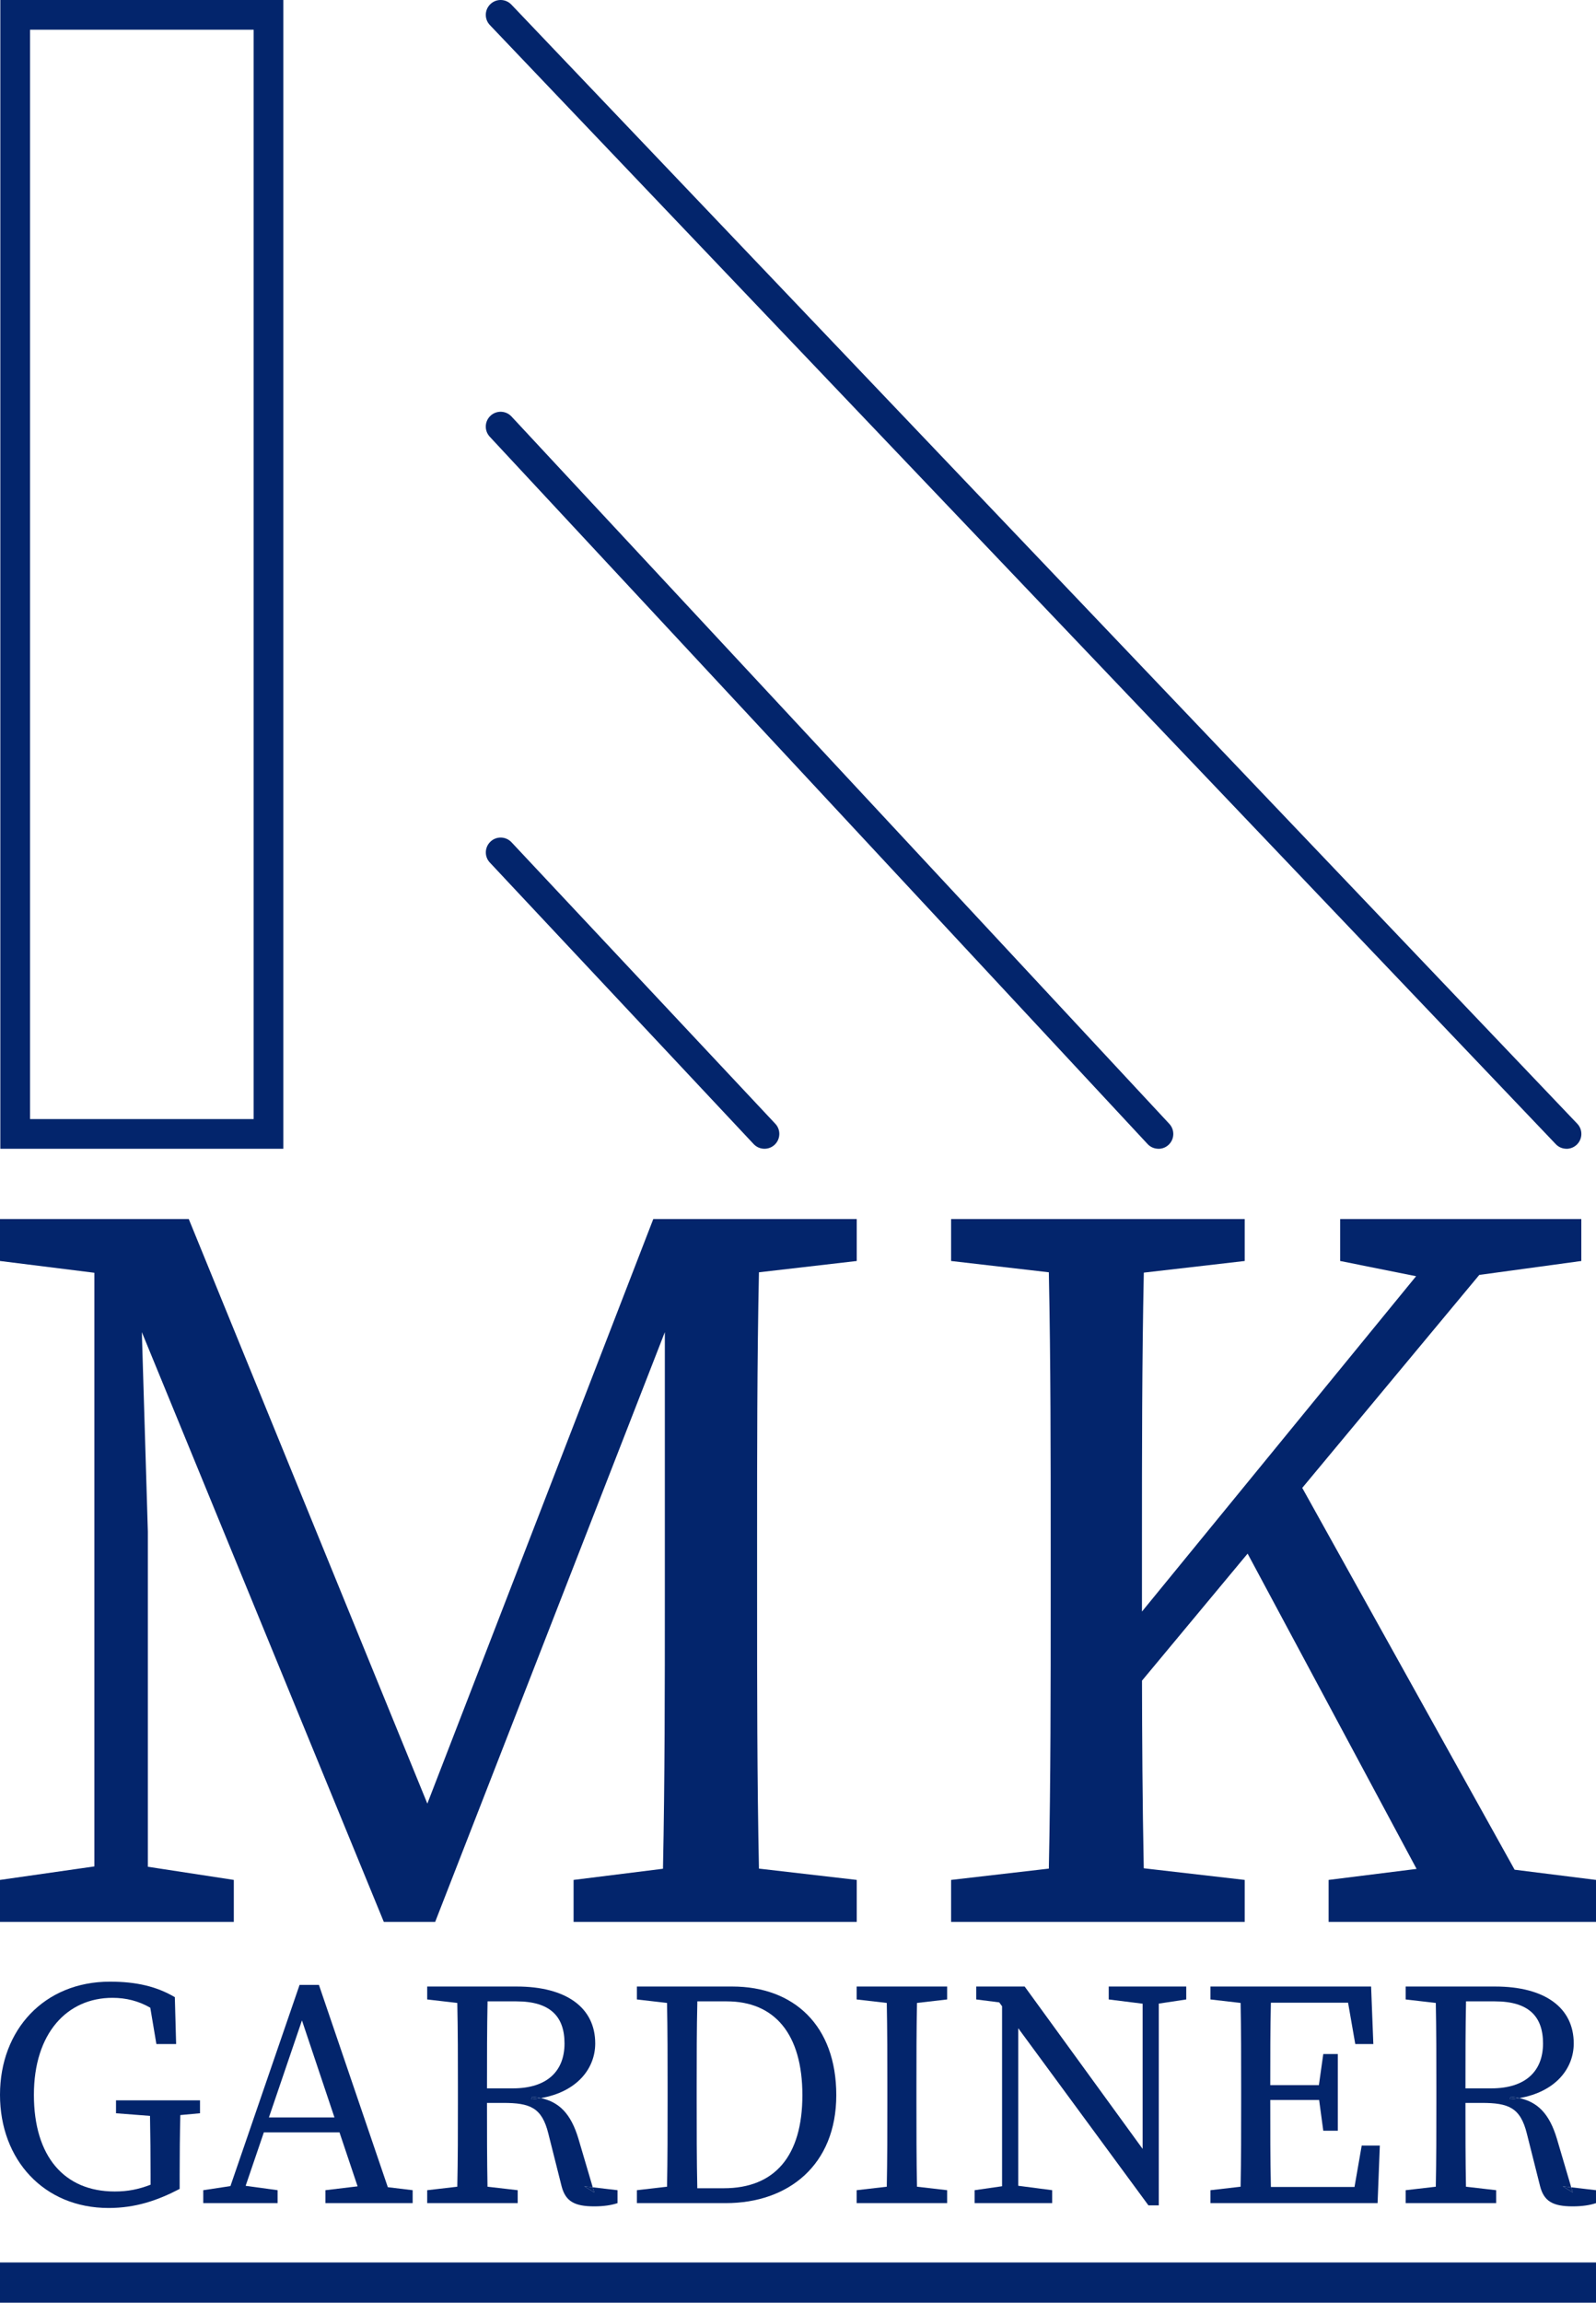
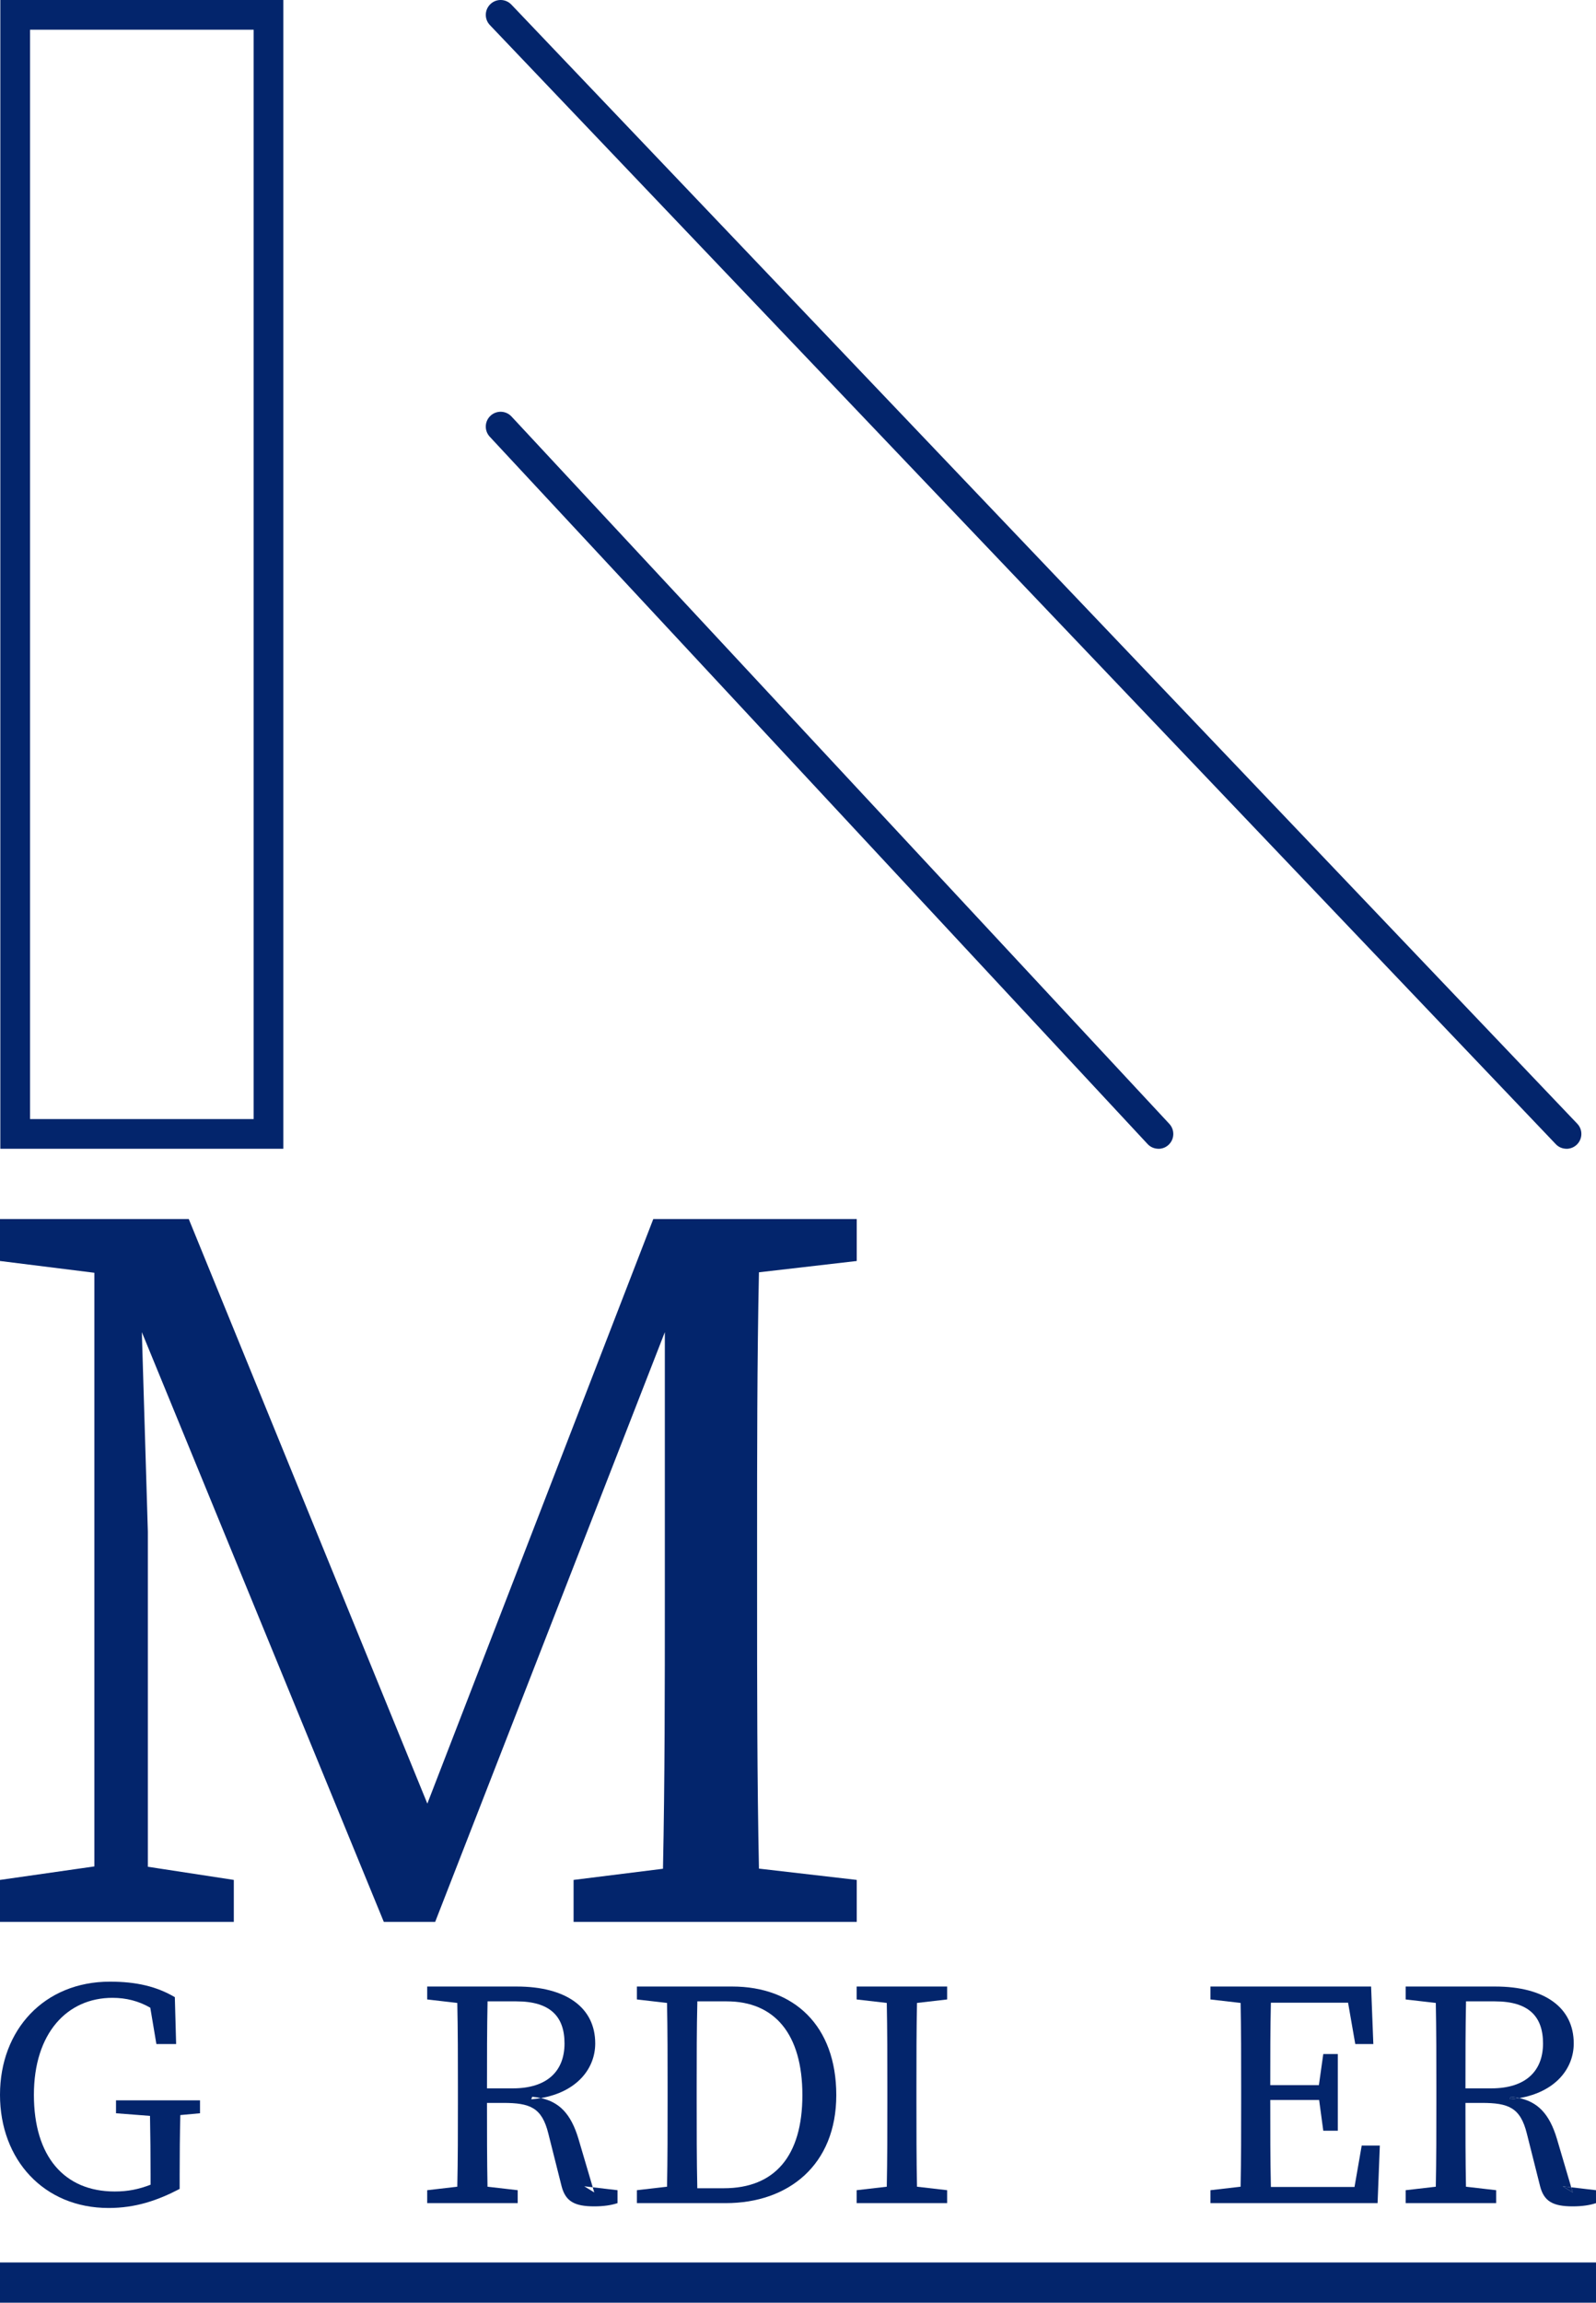
<svg xmlns="http://www.w3.org/2000/svg" id="Layer_2" data-name="Layer 2" viewBox="0 0 334.74 482.77">
  <defs>
    <style>
      .cls-1 {
        fill: #03256c;
        stroke-width: 0px;
      }
    </style>
  </defs>
  <g id="BG">
    <g>
      <g>
        <path class="cls-1" d="M59.42,240.84H.07V0h59.35v240.84ZM6.3,234.62h46.9V6.23H6.3v228.39Z" />
        <path class="cls-1" d="M328.55,240.84c-.82,0-1.64-.32-2.25-.97L102.75,5.26c-1.19-1.24-1.14-3.21.11-4.4,1.24-1.19,3.21-1.14,4.4.11l223.55,234.62c1.19,1.24,1.14,3.21-.11,4.4-.6.57-1.38.86-2.15.86Z" />
        <path class="cls-1" d="M242.97,240.84c-.83,0-1.67-.33-2.28-.99L102.72,91.56c-1.17-1.26-1.1-3.23.16-4.4,1.26-1.17,3.23-1.1,4.4.16l137.97,148.3c1.17,1.26,1.1,3.23-.16,4.4-.6.56-1.36.83-2.12.83Z" />
-         <path class="cls-1" d="M160.34,240.84c-.83,0-1.66-.33-2.27-.98l-55.33-59.02c-1.18-1.25-1.11-3.22.14-4.4,1.25-1.18,3.22-1.11,4.4.14l55.33,59.02c1.18,1.25,1.11,3.22-.14,4.4-.6.56-1.37.84-2.13.84Z" />
      </g>
      <g>
        <path class="cls-1" d="M158.79,323.75v11c0,18.93,0,38.02.39,57.01l20.51,2.37v8.8h-59.39v-8.8l18.75-2.34c.39-18.69.39-37.79.39-57.04v-55.46l-48.17,123.64h-10.77l-50.75-123.64,1.26,41.82v70.26l18.03,2.76v8.8H0v-8.8l19.79-2.83v-124.46L0,264.37v-8.8h39.59l50.04,122.56,47.39-122.56h42.67v8.8l-20.51,2.37c-.39,18.68-.39,37.77-.39,57.01Z" />
-         <path class="cls-1" d="M334.74,394.13v8.8h-56.08v-8.8l18.45-2.31-35.44-66.1-22.15,26.63c.02,11.85.09,25.44.37,39.34l21.17,2.44v8.8h-61.58v-8.8l20.5-2.37c.39-18.68.39-37.77.39-57.01v-11c0-18.93,0-38.02-.39-57.01l-20.5-2.37v-8.8h61.58v8.8l-21.16,2.44c-.39,18.66-.39,37.72-.39,56.94v14.12l57.5-70.31-15.93-3.19v-8.8h50.58v8.8l-21.4,2.92-37.13,44.65,44.54,80.05,17.07,2.14Z" />
      </g>
      <g>
        <path class="cls-1" d="M41.95,440.34v2.71l-4.13.38c-.1,4.1-.14,8.27-.14,12.49v2.99c-4.67,2.44-9.28,4-14.91,4C9.22,462.91,0,452.81,0,439.18s9.28-23.72,23.04-23.72c5.63,0,9.83,1.02,13.63,3.25l.27,9.83h-4.14l-1.28-7.62c-2.48-1.42-5.08-2.07-7.94-2.07-9.48,0-16.47,7.39-16.47,20.33s6.38,20.27,16.95,20.27c2.78,0,5.03-.46,7.52-1.42v-2.11c0-4.07-.04-8.22-.12-12.32l-7.13-.55v-2.71h17.62Z" />
-         <path class="cls-1" d="M81.34,458.55l-14.45-42.41h-4.06l-14.5,42.18-5.7.86v2.71h15.59v-2.71l-6.7-.92,3.82-11.21h15.86l3.8,11.32-6.75.81v2.71h18.3v-2.71l-5.21-.63ZM56.4,443.93l6.93-20.35,6.82,20.35h-13.75Z" />
-         <path class="cls-1" d="M124.32,458.57l-1.78-.21,2.1,1.29-.32-1.08ZM111.63,439.59l-.21.54c.7-.06,1.38-.15,2.03-.26-.57-.13-1.18-.22-1.82-.28Z" />
        <path class="cls-1" d="M124.32,458.57l.32,1.08-2.1-1.29,1.78.21-3-10.17c-1.59-5.3-4.05-7.69-7.87-8.53-.65.11-1.33.2-2.03.26l.21-.54c.64.06,1.25.15,1.82.28,7.54-1.31,11.39-6.16,11.39-11.46,0-7.53-6.1-11.93-16.47-11.93h-18.77v2.71l6.31.73c.13,5.85.13,11.73.13,17.57v3.39c0,5.93,0,11.81-.13,17.57l-6.31.73v2.71h18.98v-2.71l-6.33-.73c-.11-5.66-.11-11.42-.11-17.57h3.39c5.62,0,8.13.95,9.48,6.44l2.78,11.04c.82,3.12,2.65,4.21,6.85,4.21,2.03,0,3.66-.27,4.88-.68v-2.71l-5.2-.61ZM102.14,437.83c0-6.67,0-12.4.12-18.24h6.04c7.05,0,10.1,3.12,10.1,8.82s-3.52,9.42-10.84,9.42h-5.42Z" />
        <path class="cls-1" d="M153.58,416.48h-20v2.71l6.32.73c.12,5.85.12,11.73.12,17.57v2.57c0,6.61,0,12.61-.12,18.39l-6.32.73v2.71h18.64c13.15,0,23.18-8,23.18-22.64s-8.94-22.77-21.82-22.77ZM151.82,458.77h-5.57c-.13-5.97-.13-12.07-.13-18.71v-2.57c0-6.05,0-12.04.14-17.9h6.17c10.03,0,15.86,6.85,15.86,19.66s-5.83,19.52-16.47,19.52Z" />
        <path class="cls-1" d="M192.21,437.49v3.39c0,5.84,0,11.72.12,17.57l6.32.73v2.71h-18.98v-2.71l6.32-.73c.12-5.76.12-11.64.12-17.57v-3.39c0-5.84,0-11.72-.12-17.57l-6.32-.73v-2.71h18.98v2.71l-6.32.73c-.12,5.75-.12,11.64-.12,17.57Z" />
-         <polygon class="cls-1" points="248.8 416.48 248.8 419.19 243.04 420.06 243.04 462.36 240.87 462.36 213.56 425.22 213.56 458.25 220.68 459.18 220.68 461.89 204.41 461.89 204.41 459.18 210.17 458.35 210.17 420.61 209.57 419.8 204.75 419.19 204.75 416.48 214.91 416.48 239.65 450.52 239.65 420.08 232.54 419.19 232.54 416.48 248.8 416.48" />
        <path class="cls-1" d="M289.4,449.82l-.47,12.07h-35.05v-2.71l6.32-.73c.12-5.76.12-11.64.12-17.57v-3.39c0-5.84,0-11.72-.12-17.57l-6.32-.73v-2.71h33.69l.47,12.06h-3.79l-1.51-8.67h-16.19c-.13,5.66-.13,11.44-.13,17.28h10.2l.92-6.51h3.05v16.07h-3.05l-.87-6.44h-10.25c0,6.46,0,12.41.13,18.23h17.54l1.51-8.68h3.8Z" />
        <path class="cls-1" d="M316.85,439.59l-.2.54c.7-.06,1.37-.14,2.02-.26-.57-.13-1.18-.22-1.82-.28ZM329.54,458.57l-1.78-.21,2.1,1.29-.32-1.08Z" />
        <path class="cls-1" d="M329.54,458.57l.32,1.08-2.1-1.29,1.78.21-3-10.17c-1.59-5.3-4.05-7.69-7.87-8.53-.65.12-1.32.2-2.02.26l.2-.54c.64.06,1.25.15,1.82.28,7.54-1.31,11.4-6.15,11.4-11.46,0-7.53-6.1-11.93-16.47-11.93h-18.78v2.71l6.32.73c.12,5.85.12,11.73.12,17.57v3.39c0,5.93,0,11.81-.12,17.57l-6.32.73v2.71h18.98v-2.71l-6.33-.73c-.11-5.66-.11-11.42-.11-17.57h3.39c5.62,0,8.13.95,9.49,6.44l2.78,11.04c.81,3.12,2.64,4.21,6.84,4.21,2.04,0,3.66-.27,4.88-.68v-2.71l-5.2-.61ZM307.36,437.83c0-6.67,0-12.4.12-18.24h6.05c7.05,0,10.1,3.12,10.1,8.82s-3.53,9.42-10.85,9.42h-5.42Z" />
      </g>
      <rect class="cls-1" y="474.33" width="334.74" height="8.44" />
    </g>
  </g>
</svg>